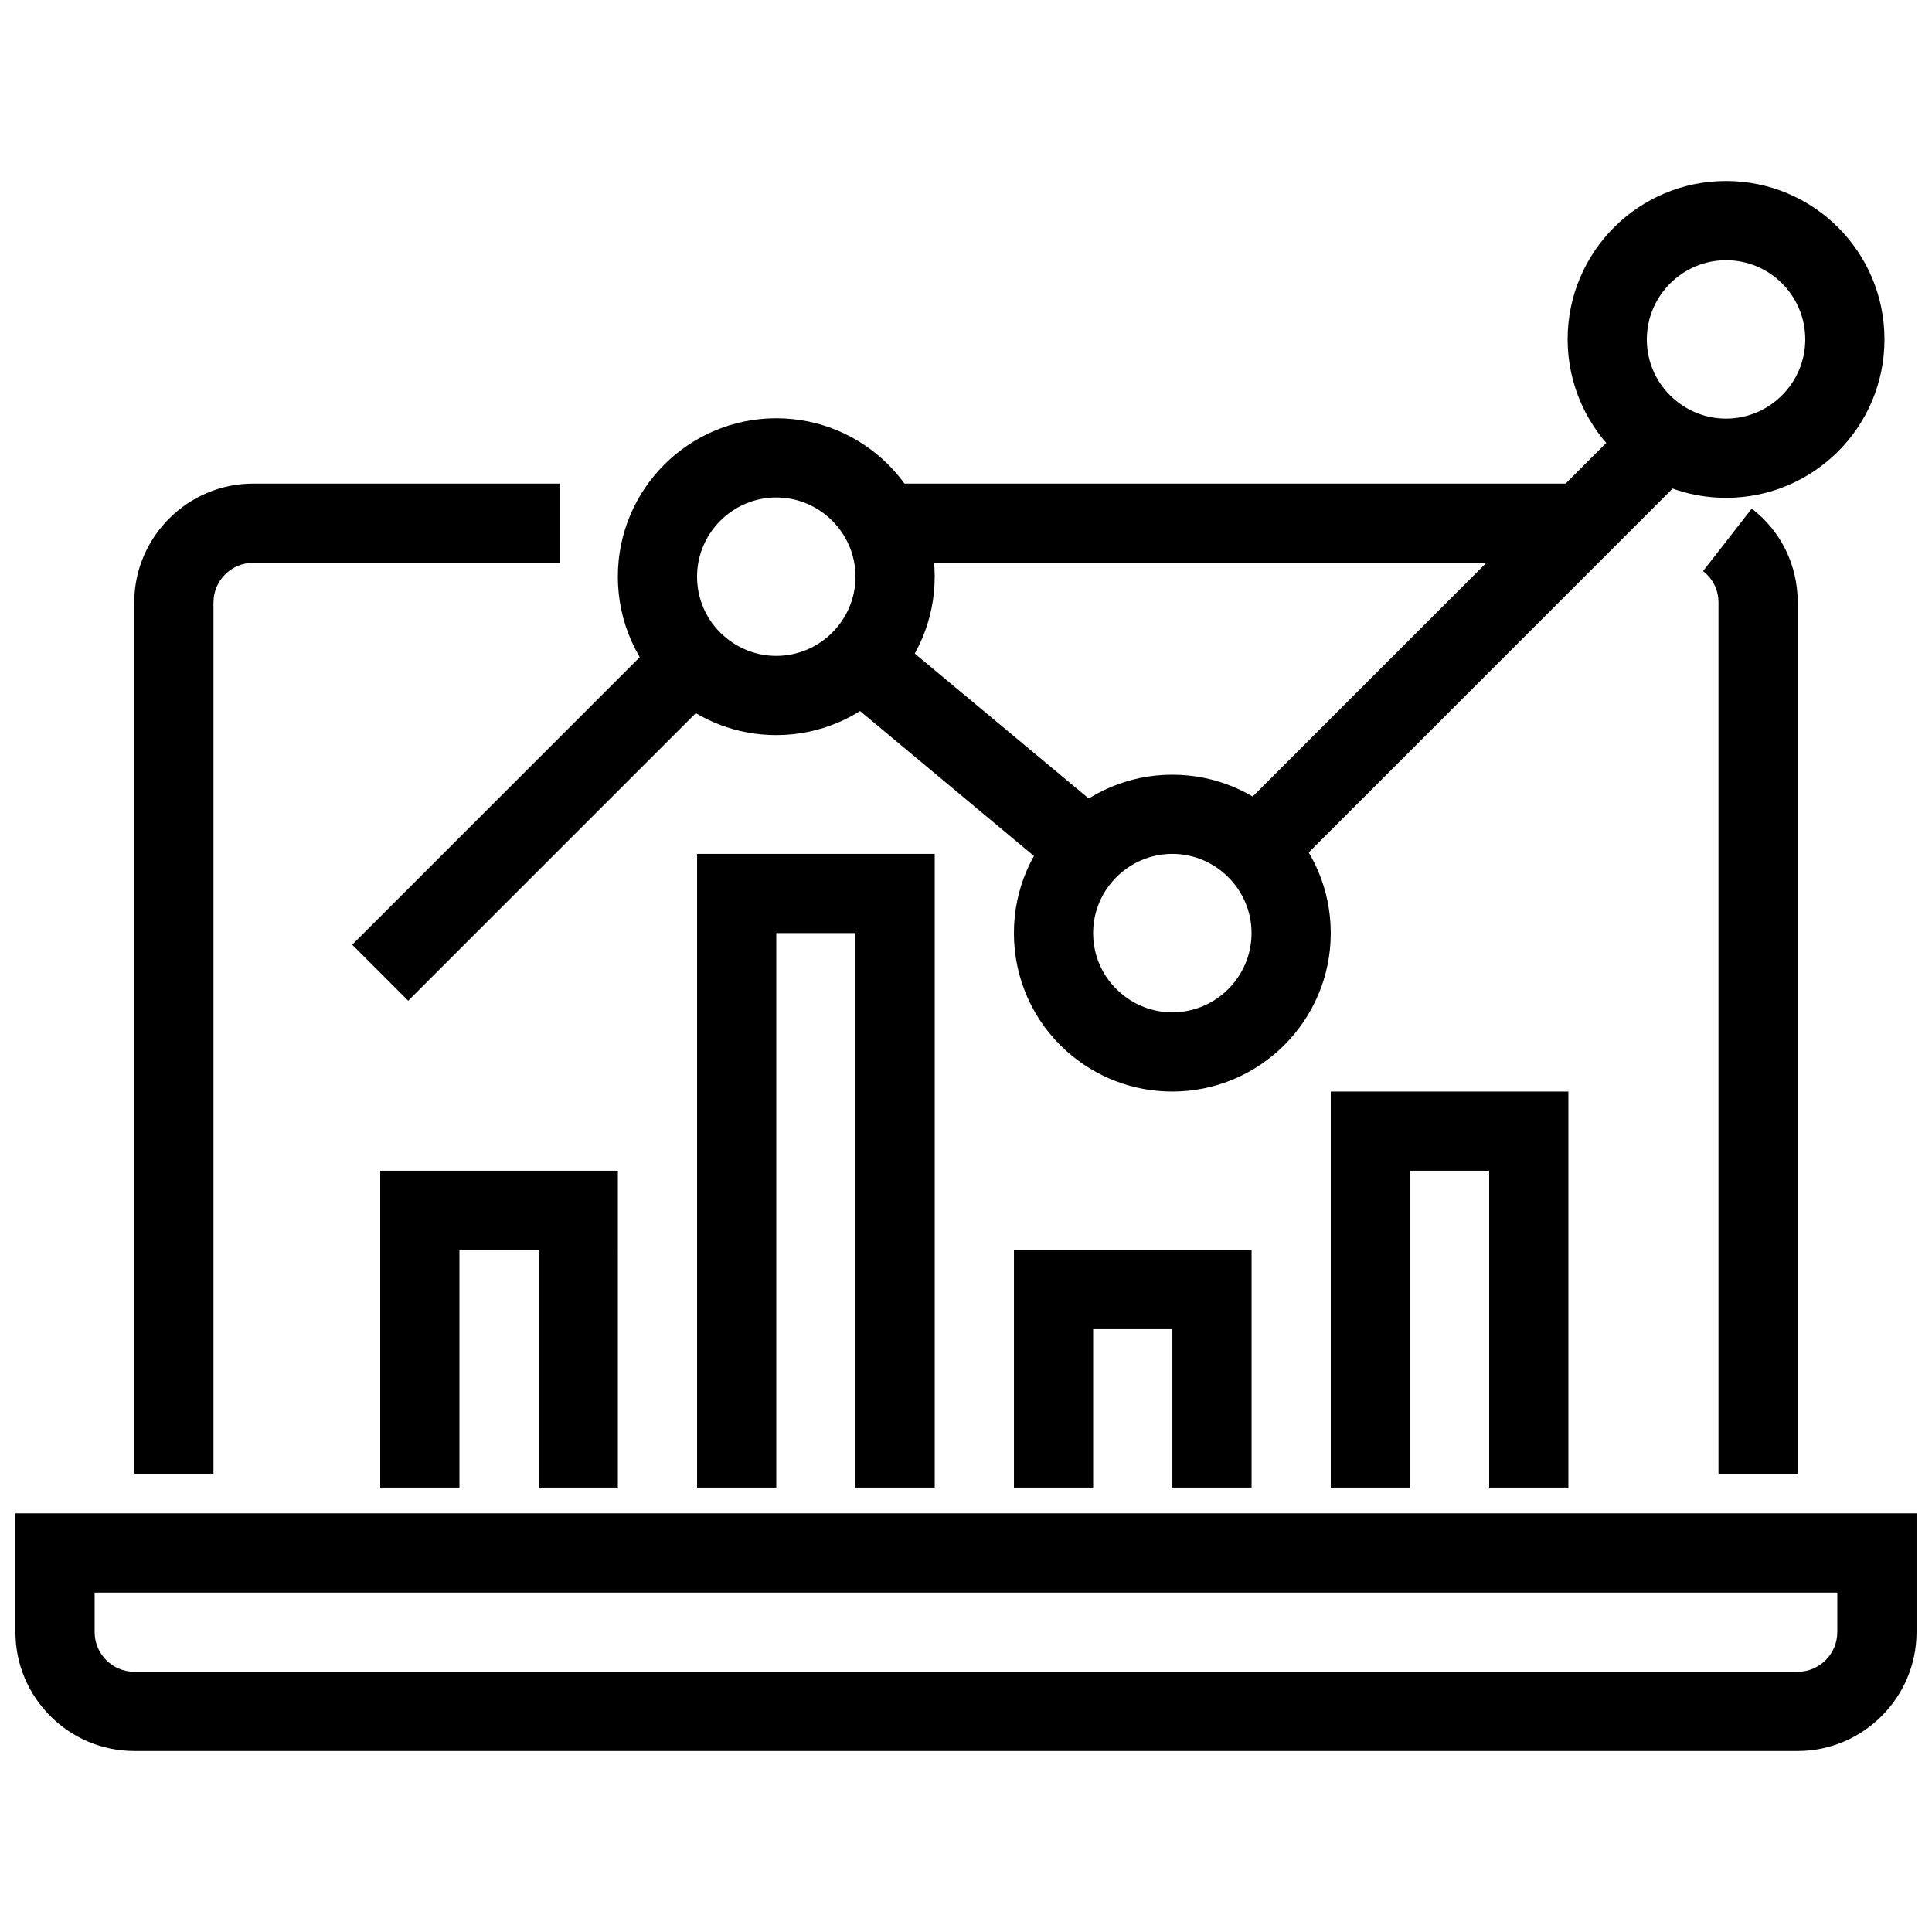
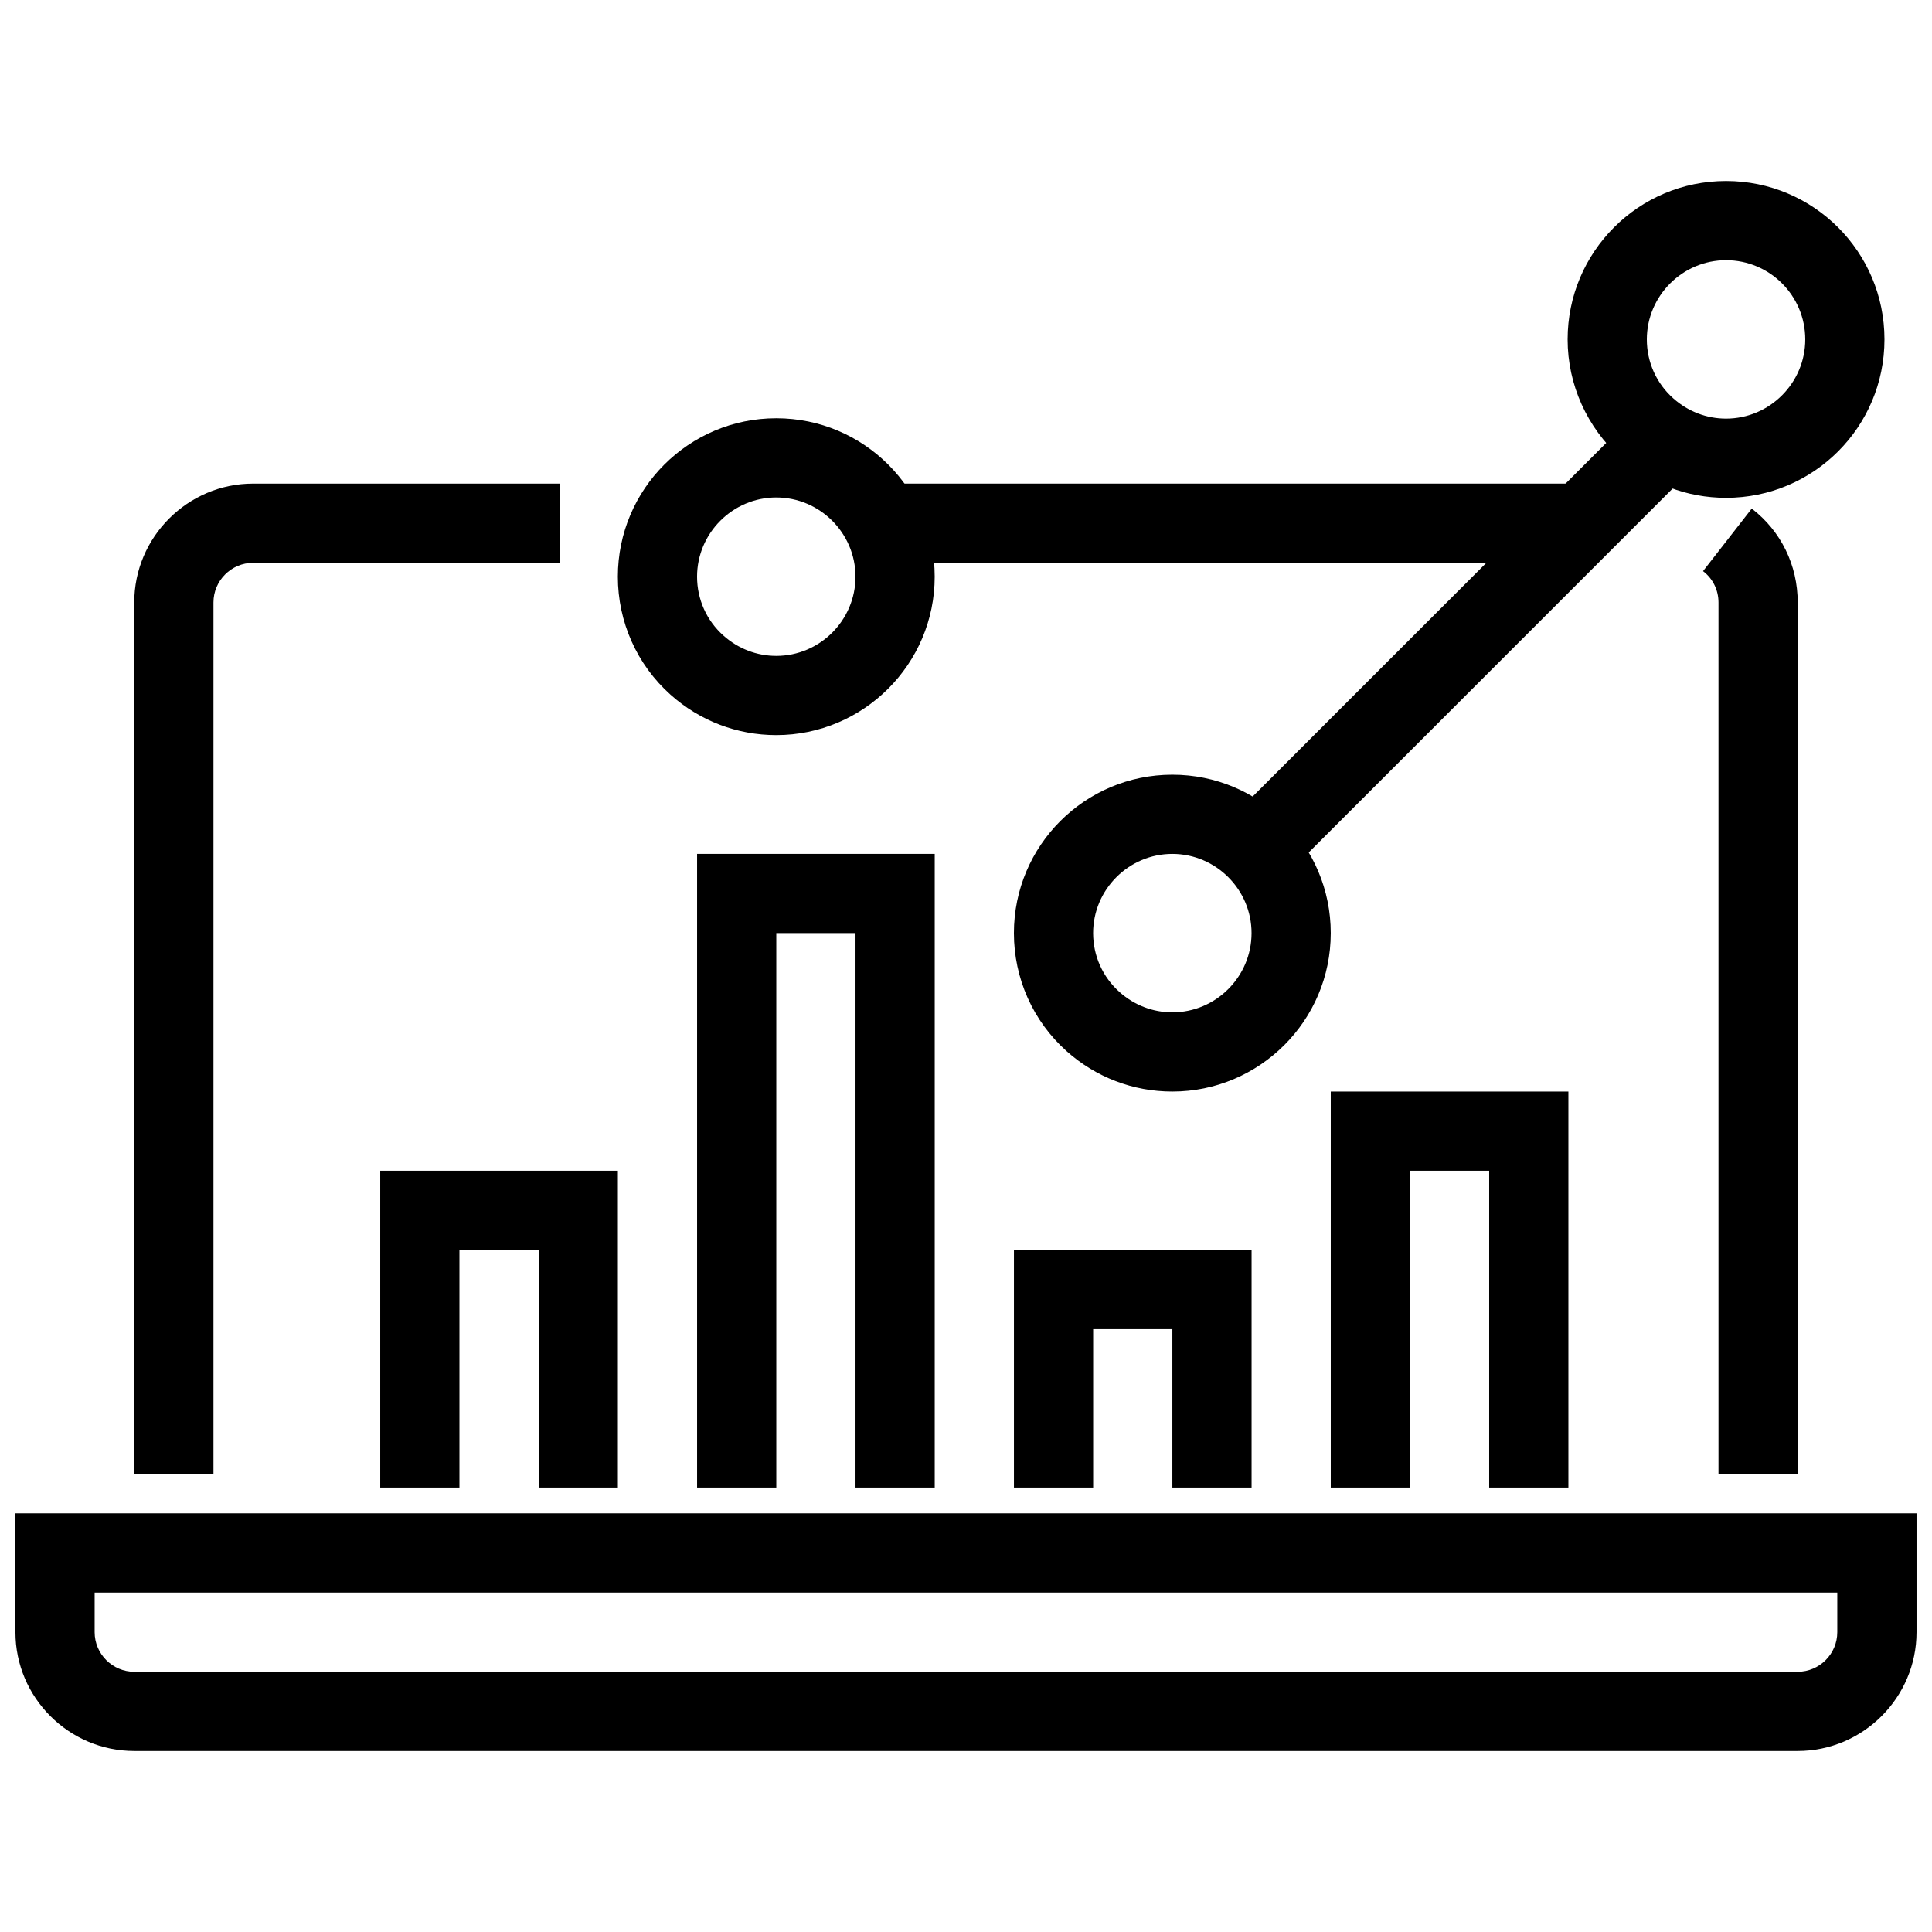
<svg xmlns="http://www.w3.org/2000/svg" width="800px" height="800px" version="1.1" viewBox="144 144 512 512">
  <defs>
    <clipPath id="a">
      <path d="m148.09 545h503.81v64h-503.81z" />
    </clipPath>
  </defs>
  <path d="m620.41 534.56h-20.992v-230.91c0-3.254-1.469-6.297-4.094-8.293l12.91-16.582c7.769 5.984 12.176 15.008 12.176 24.875z" />
  <path d="m383.2 272.16h180.32v20.992h-180.32z" />
  <path d="m200.57 534.56h-20.992v-230.91c0-17.32 14.168-31.488 31.488-31.488h81.238v20.992h-81.238c-5.773 0-10.496 4.723-10.496 10.496z" />
  <g clip-path="url(#a)">
    <path d="m620.41 608.03h-440.83c-17.32 0-31.488-14.168-31.488-31.488v-31.488h503.81v31.488c0 17.316-14.168 31.488-31.488 31.488zm-451.33-41.984v10.496c0 5.773 4.723 10.496 10.496 10.496h440.83c5.773 0 10.496-4.723 10.496-10.496v-10.496z" />
  </g>
-   <path d="m601.42 275.93c-10.391 0-20.258-3.777-28.023-10.707-8.816-7.973-13.961-19.309-13.961-31.273 0-23.195 18.789-41.984 41.984-41.984 23.195 0 41.984 18.789 41.984 41.984s-18.789 41.98-41.984 41.98zm0-62.973c-11.547 0-20.992 9.445-20.992 20.992 0 5.984 2.519 11.652 7.031 15.641 3.883 3.461 8.816 5.348 13.961 5.348 11.547 0 20.992-9.445 20.992-20.992 0-11.543-9.344-20.988-20.992-20.988z" />
+   <path d="m601.42 275.93c-10.391 0-20.258-3.777-28.023-10.707-8.816-7.973-13.961-19.309-13.961-31.273 0-23.195 18.789-41.984 41.984-41.984 23.195 0 41.984 18.789 41.984 41.984s-18.789 41.98-41.984 41.98zm0-62.973c-11.547 0-20.992 9.445-20.992 20.992 0 5.984 2.519 11.652 7.031 15.641 3.883 3.461 8.816 5.348 13.961 5.348 11.547 0 20.992-9.445 20.992-20.992 0-11.543-9.344-20.988-20.992-20.988" />
  <path d="m454.68 433.27c-10.391 0-20.258-3.777-28.023-10.707-8.922-7.977-13.961-19.312-13.961-31.277 0-23.195 18.789-41.984 41.984-41.984 23.195 0 41.984 18.789 41.984 41.984 0 23.199-18.895 41.984-41.984 41.984zm0-62.977c-11.547 0-20.992 9.445-20.992 20.992 0 5.984 2.519 11.652 7.031 15.641 3.883 3.465 8.816 5.352 13.961 5.352 11.547 0 20.992-9.445 20.992-20.992 0-11.543-9.449-20.992-20.992-20.992z" />
  <path d="m349.72 338.81c-10.391 0-20.258-3.777-28.023-10.707-8.922-7.977-13.961-19.312-13.961-31.277 0-23.195 18.789-41.984 41.984-41.984 23.195 0 41.984 18.789 41.984 41.984 0 23.195-18.895 41.984-41.984 41.984zm0-62.977c-11.547 0-20.992 9.445-20.992 20.992 0 5.984 2.519 11.652 7.031 15.641 3.883 3.465 8.816 5.352 13.961 5.352 11.547 0 20.992-9.445 20.992-20.992s-9.445-20.992-20.992-20.992z" />
-   <path d="m363.98 325.82 13.438-16.125 62.973 52.48-13.438 16.125z" />
  <path d="m470.54 360.51 113.4-113.4 14.844 14.844-113.4 113.4z" />
-   <path d="m237.34 394.36 83.941-83.941 14.844 14.844-83.941 83.941z" />
  <path d="m307.74 538.23h-20.992v-62.977h-20.992v62.977h-20.992v-83.969h62.977z" />
  <path d="m391.71 538.23h-20.992v-146.95h-20.992v146.95h-20.992v-167.94h62.977z" />
  <path d="m475.68 538.23h-20.992v-41.984h-20.992v41.984h-20.992v-62.977h62.977z" />
  <path d="m559.64 538.23h-20.992v-83.969h-20.992v83.969h-20.992v-104.96h62.977z" />
</svg>